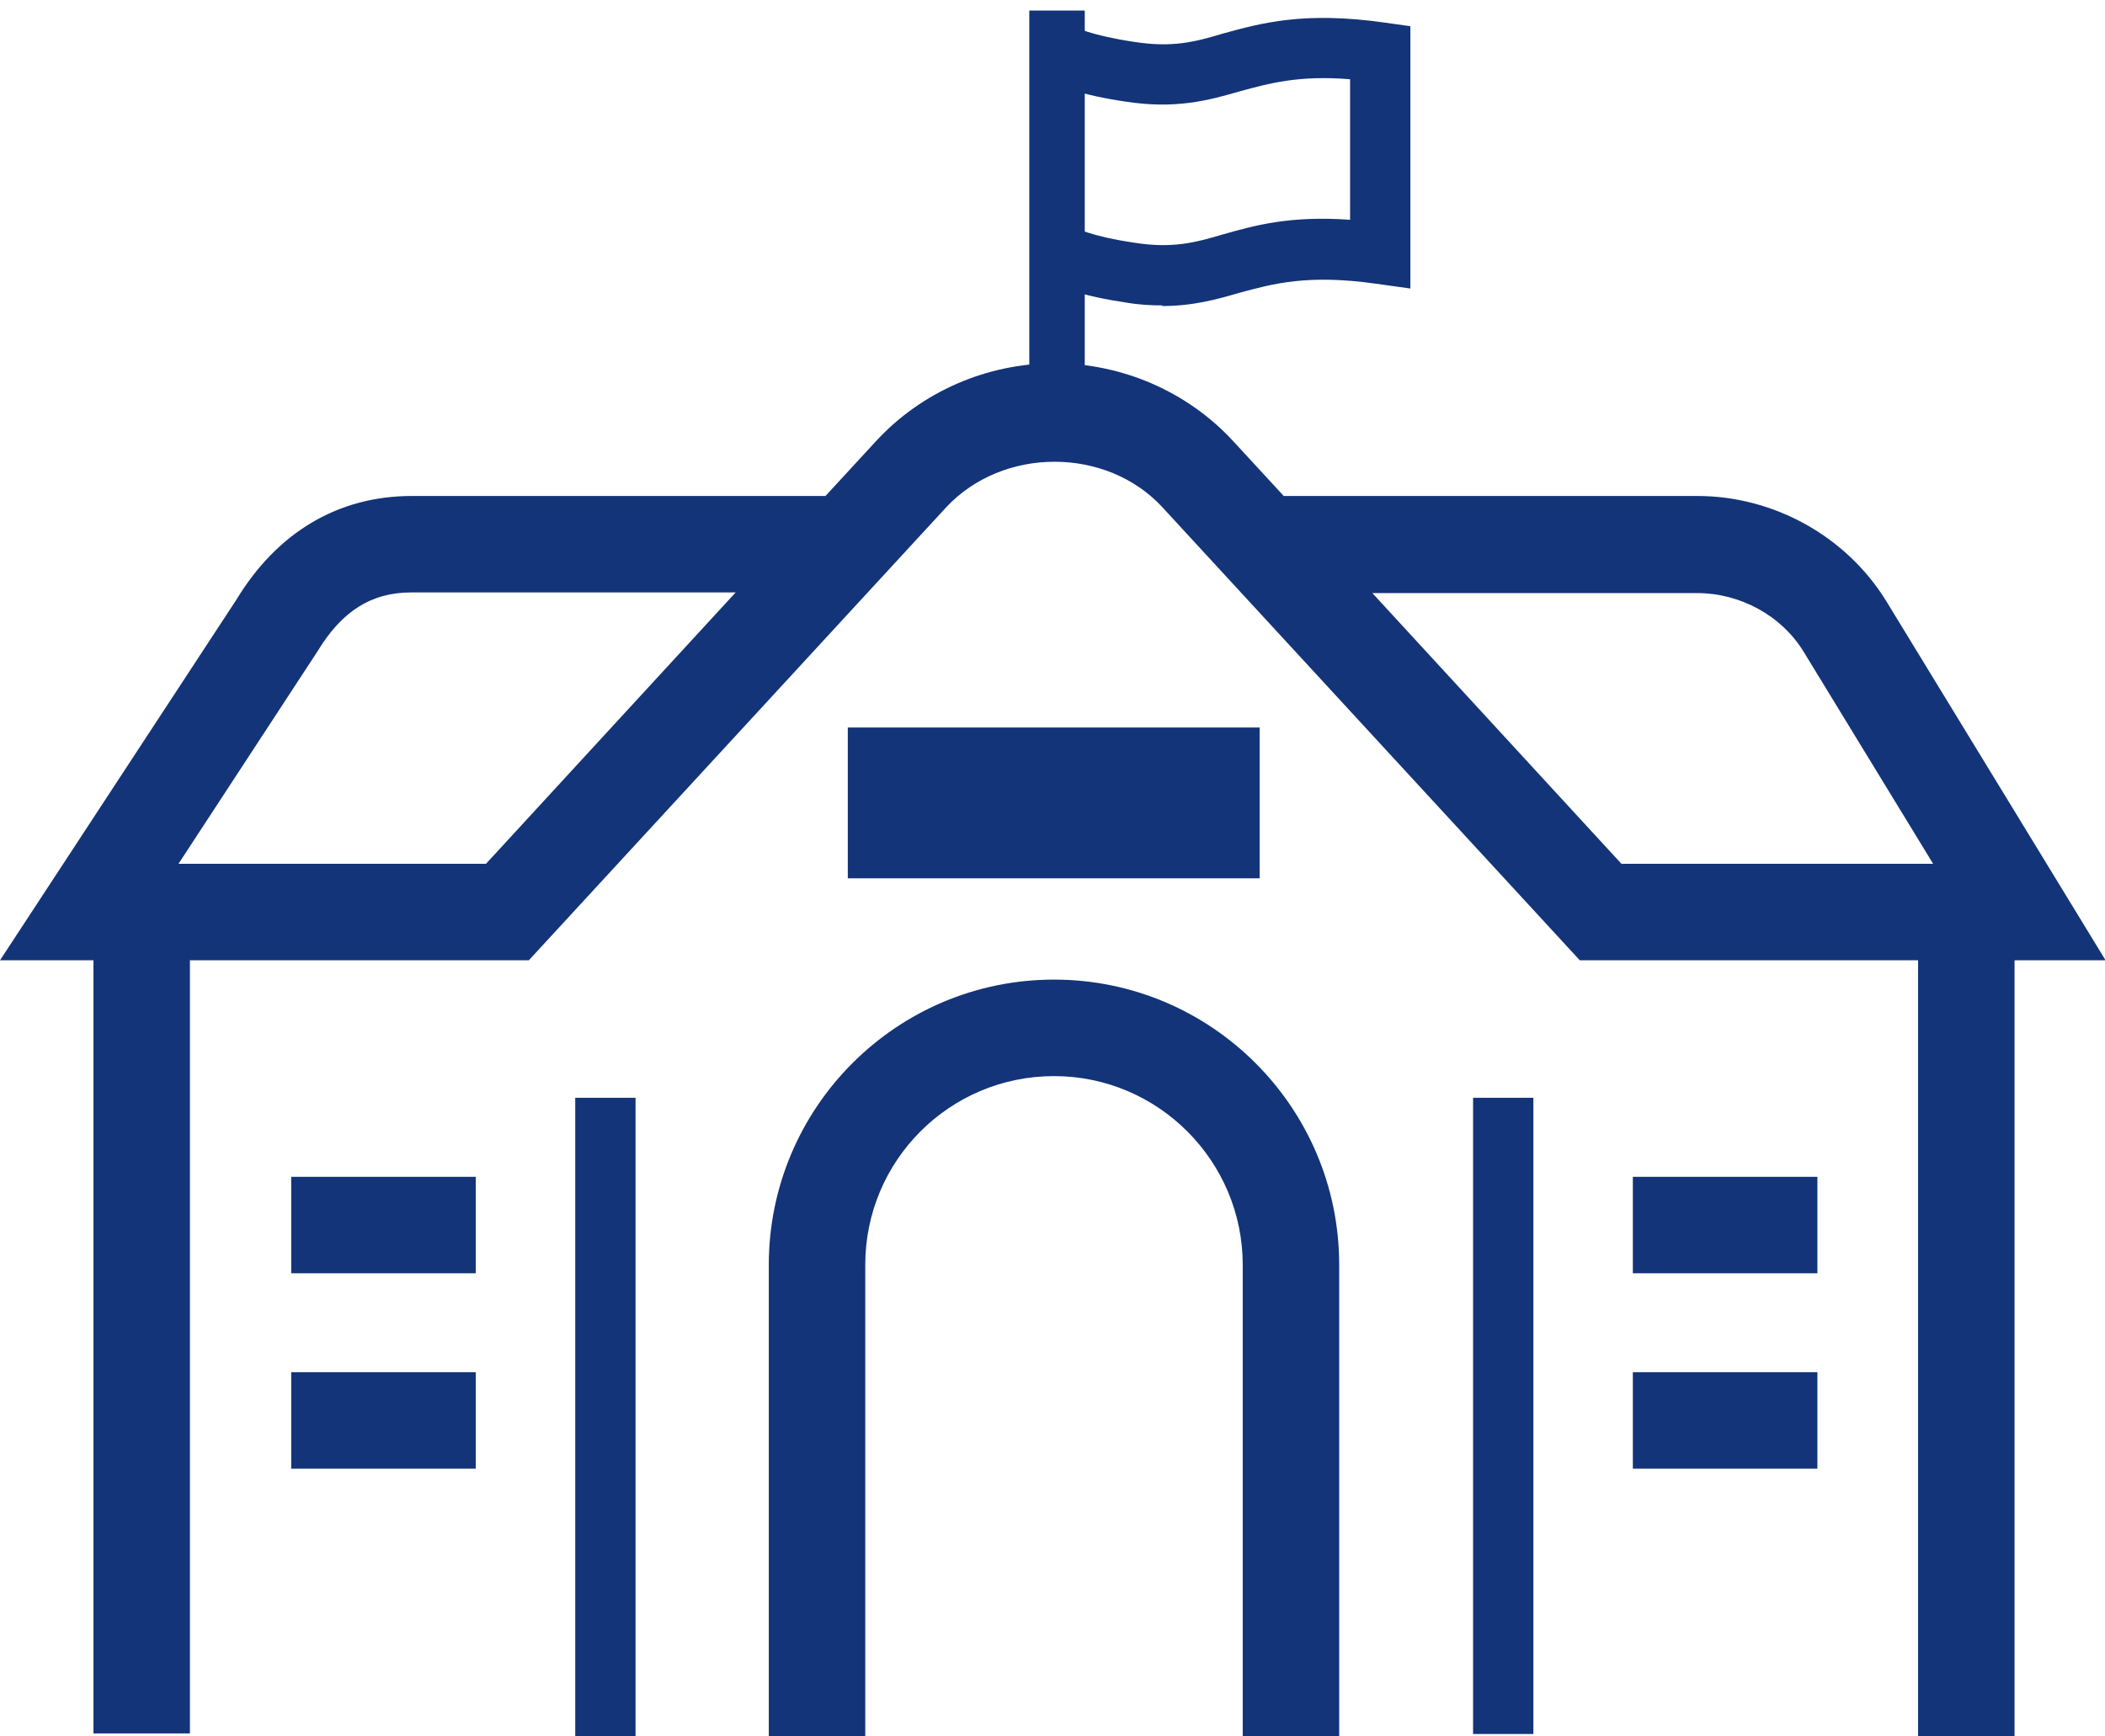
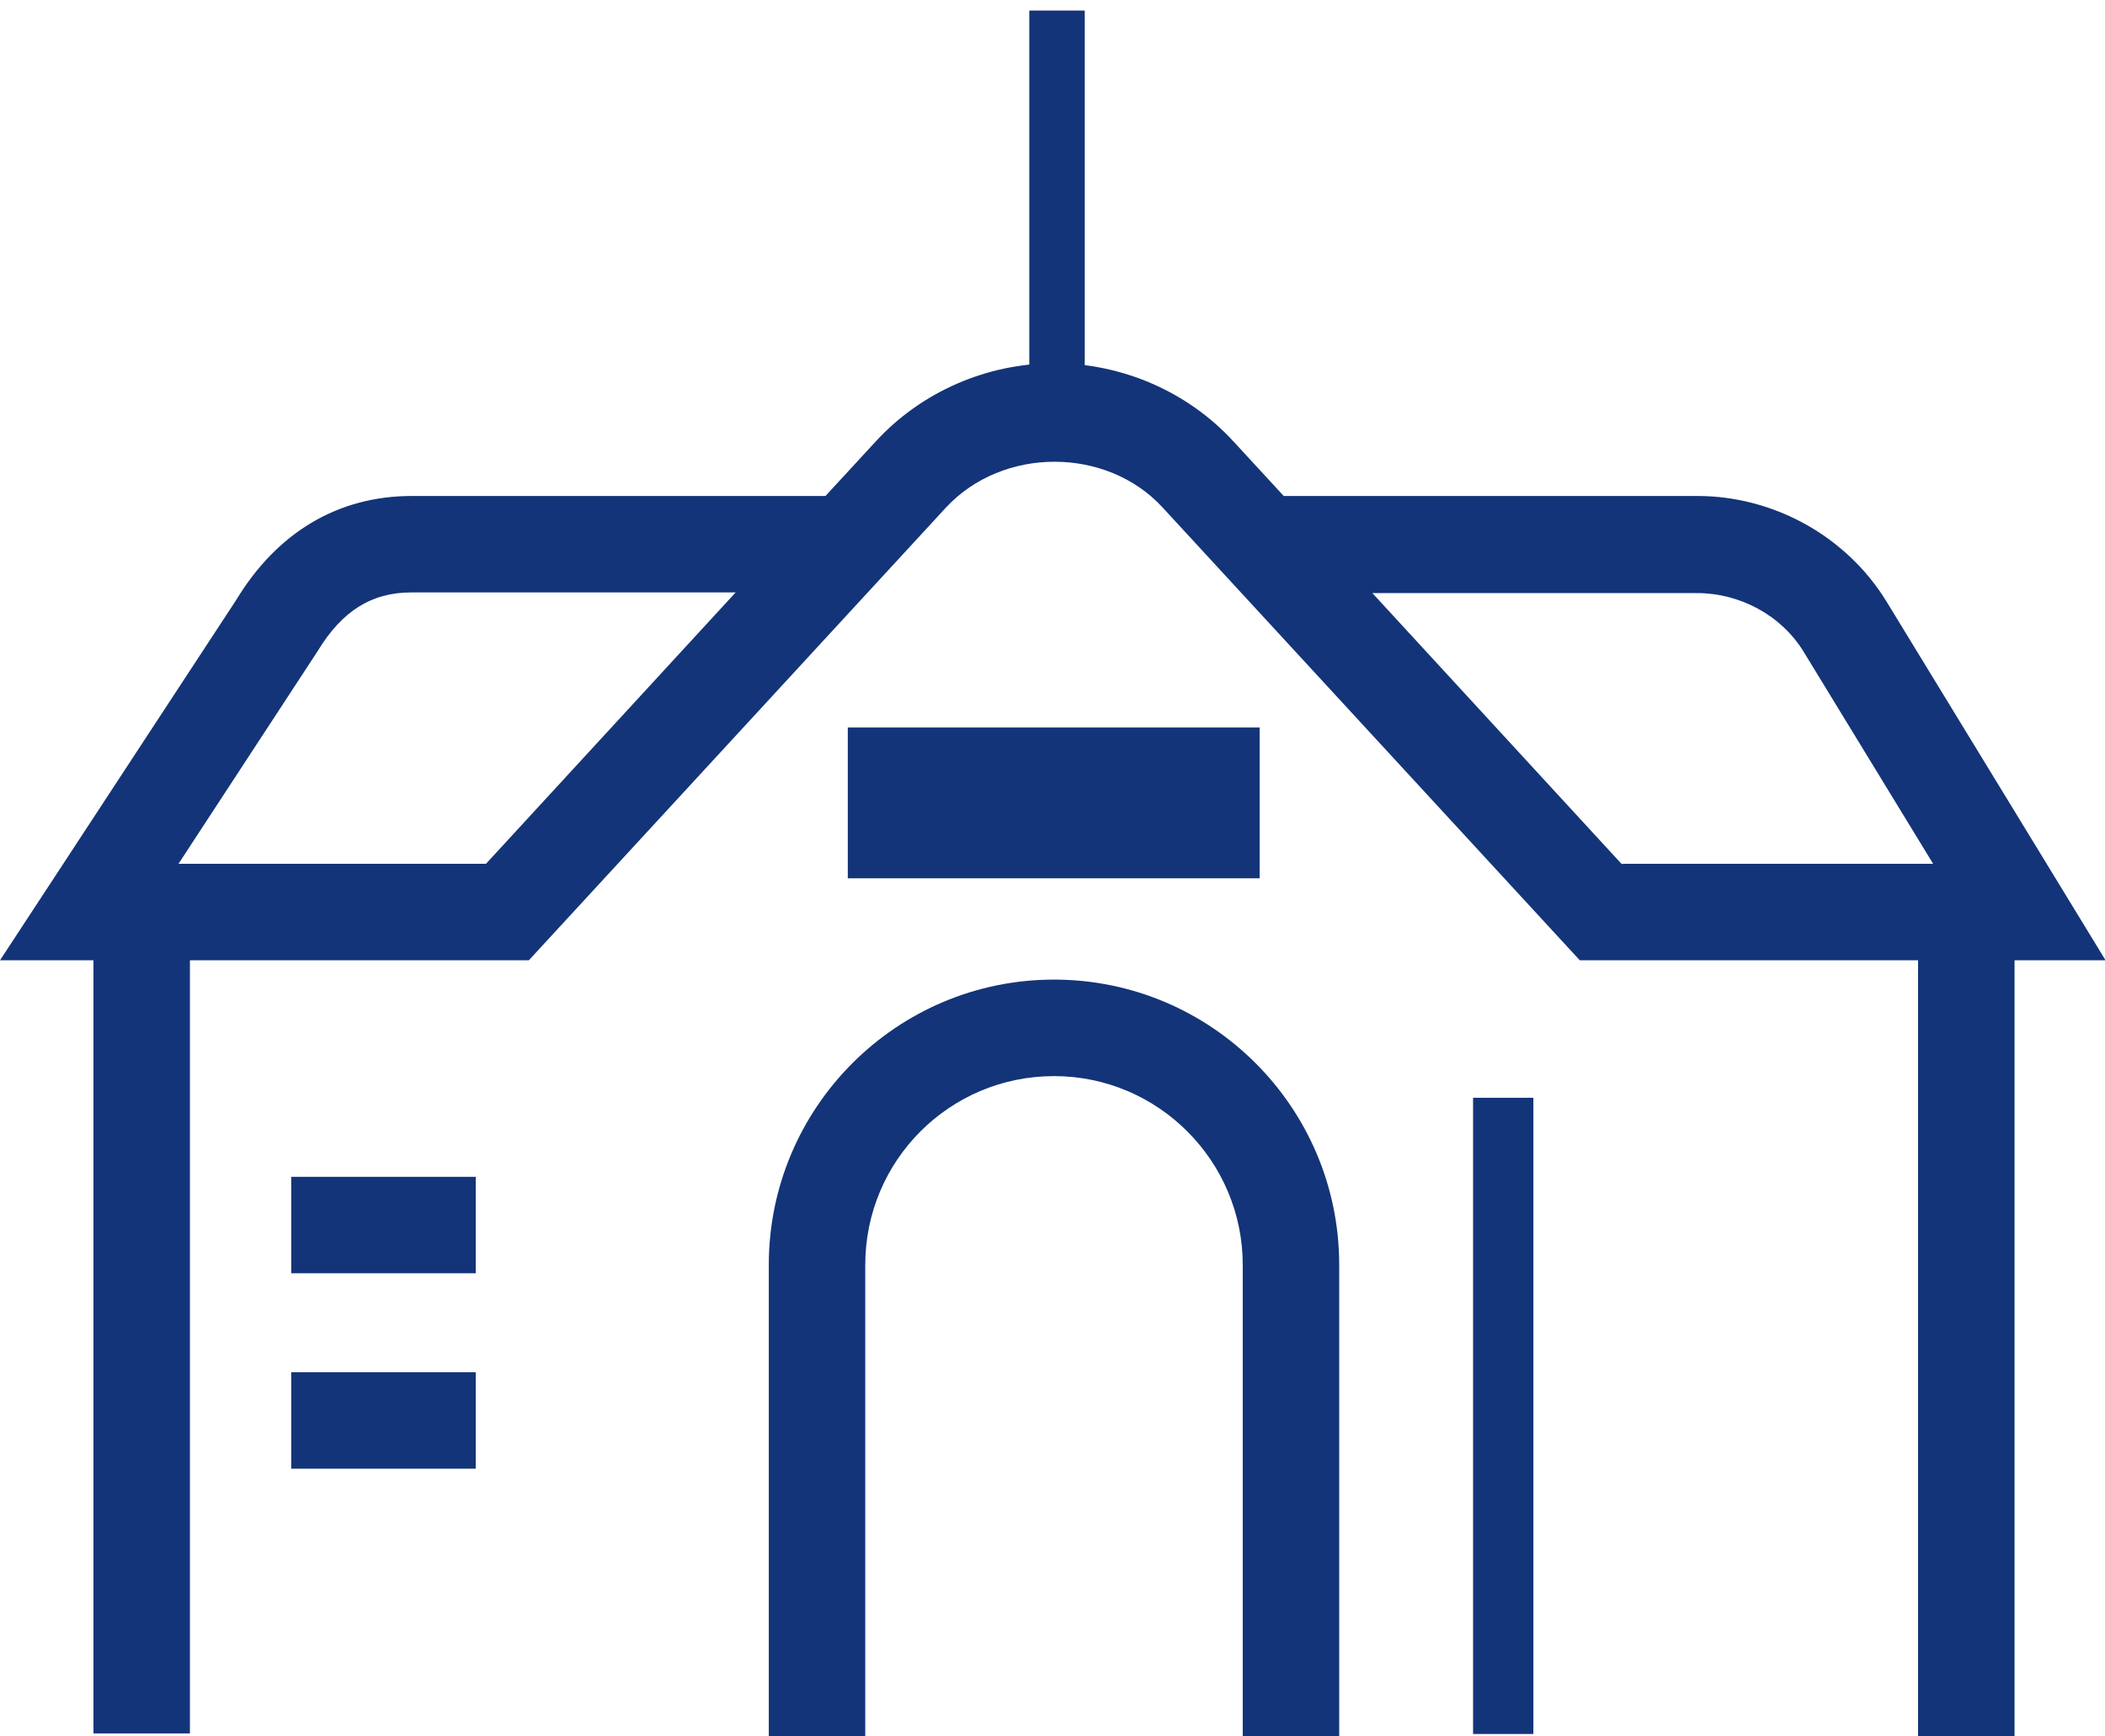
<svg xmlns="http://www.w3.org/2000/svg" width="40" height="33" viewBox="0 0 40 33" fill="none">
  <g clip-path="url(#clip0_2933_429)">
-     <path d="M22.091 5.804C21.873 5.804 21.644 5.793 21.381 5.747C20.602 5.632 20.029 5.449 19.628 5.208L20.224 4.234C20.407 4.337 20.773 4.498 21.553 4.612C22.274 4.727 22.71 4.612 23.248 4.452C23.856 4.28 24.52 4.096 25.655 4.177V1.506C24.669 1.426 24.108 1.587 23.558 1.736C22.962 1.908 22.343 2.079 21.381 1.93C20.602 1.816 20.029 1.632 19.628 1.392L20.224 0.418C20.395 0.521 20.773 0.681 21.553 0.796C22.286 0.91 22.71 0.796 23.248 0.635C23.959 0.441 24.772 0.211 26.308 0.429L26.8 0.498V5.483L26.147 5.392C24.852 5.208 24.188 5.392 23.558 5.563C23.122 5.689 22.675 5.816 22.08 5.816L22.091 5.804Z" fill="#133478" />
    <path d="M20.613 0.2H19.559V8.027H20.613V0.2Z" fill="#133478" />
    <path d="M40 18.25H30.02L22.091 9.643C21.026 8.486 19.055 8.486 17.978 9.643L10.049 18.25H0L4.492 11.397C5.271 10.113 6.428 9.426 7.826 9.426H15.686L16.637 8.394C17.508 7.443 18.757 6.904 20.04 6.904C21.323 6.904 22.572 7.443 23.443 8.394L24.394 9.426H32.254C33.709 9.426 35.084 10.194 35.841 11.42L40.011 18.25H40ZM30.822 16.416H36.734L34.271 12.382C33.847 11.695 33.068 11.271 32.243 11.271H26.078L30.822 16.428V16.416ZM3.392 16.416H9.235L13.979 11.259H7.814C7.058 11.259 6.497 11.615 6.038 12.371L3.392 16.416Z" fill="#133478" />
-     <path d="M34.535 26.078H31.028V27.912H34.535V26.078Z" fill="#133478" />
-     <path d="M34.535 22.365H31.028V24.198H34.535V22.365Z" fill="#133478" />
    <path d="M9.04 26.078H5.534V27.912H9.04V26.078Z" fill="#133478" />
    <path d="M9.04 22.365H5.534V24.198H9.04V22.365Z" fill="#133478" />
    <path d="M29.138 20.863H27.992V32.954H29.138V20.863Z" fill="#133478" />
-     <path d="M12.077 20.863H10.931V33.011H12.077V20.863Z" fill="#133478" />
+     <path d="M12.077 20.863H10.931V33.011V20.863Z" fill="#133478" />
    <path d="M38.281 17.448H36.448V33H38.281V17.448Z" fill="#133478" />
    <path d="M3.609 17.448H1.776V32.943H3.609V17.448Z" fill="#133478" />
    <path d="M25.448 33H23.615V24.038C23.615 22.067 22.011 20.451 20.029 20.451C18.046 20.451 16.442 22.055 16.442 24.038V33H14.609V24.038C14.609 21.047 17.038 18.617 20.029 18.617C23.019 18.617 25.448 21.047 25.448 24.038V33Z" fill="#133478" />
    <path d="M23.936 13.826H16.11V16.692H23.936V13.826Z" fill="#133478" />
  </g>
  <defs>
    <clipPath id="clip0_2933_429">
      <rect width="40" height="32.8" fill="white" transform="translate(0 0.2)" />
    </clipPath>
  </defs>
</svg>